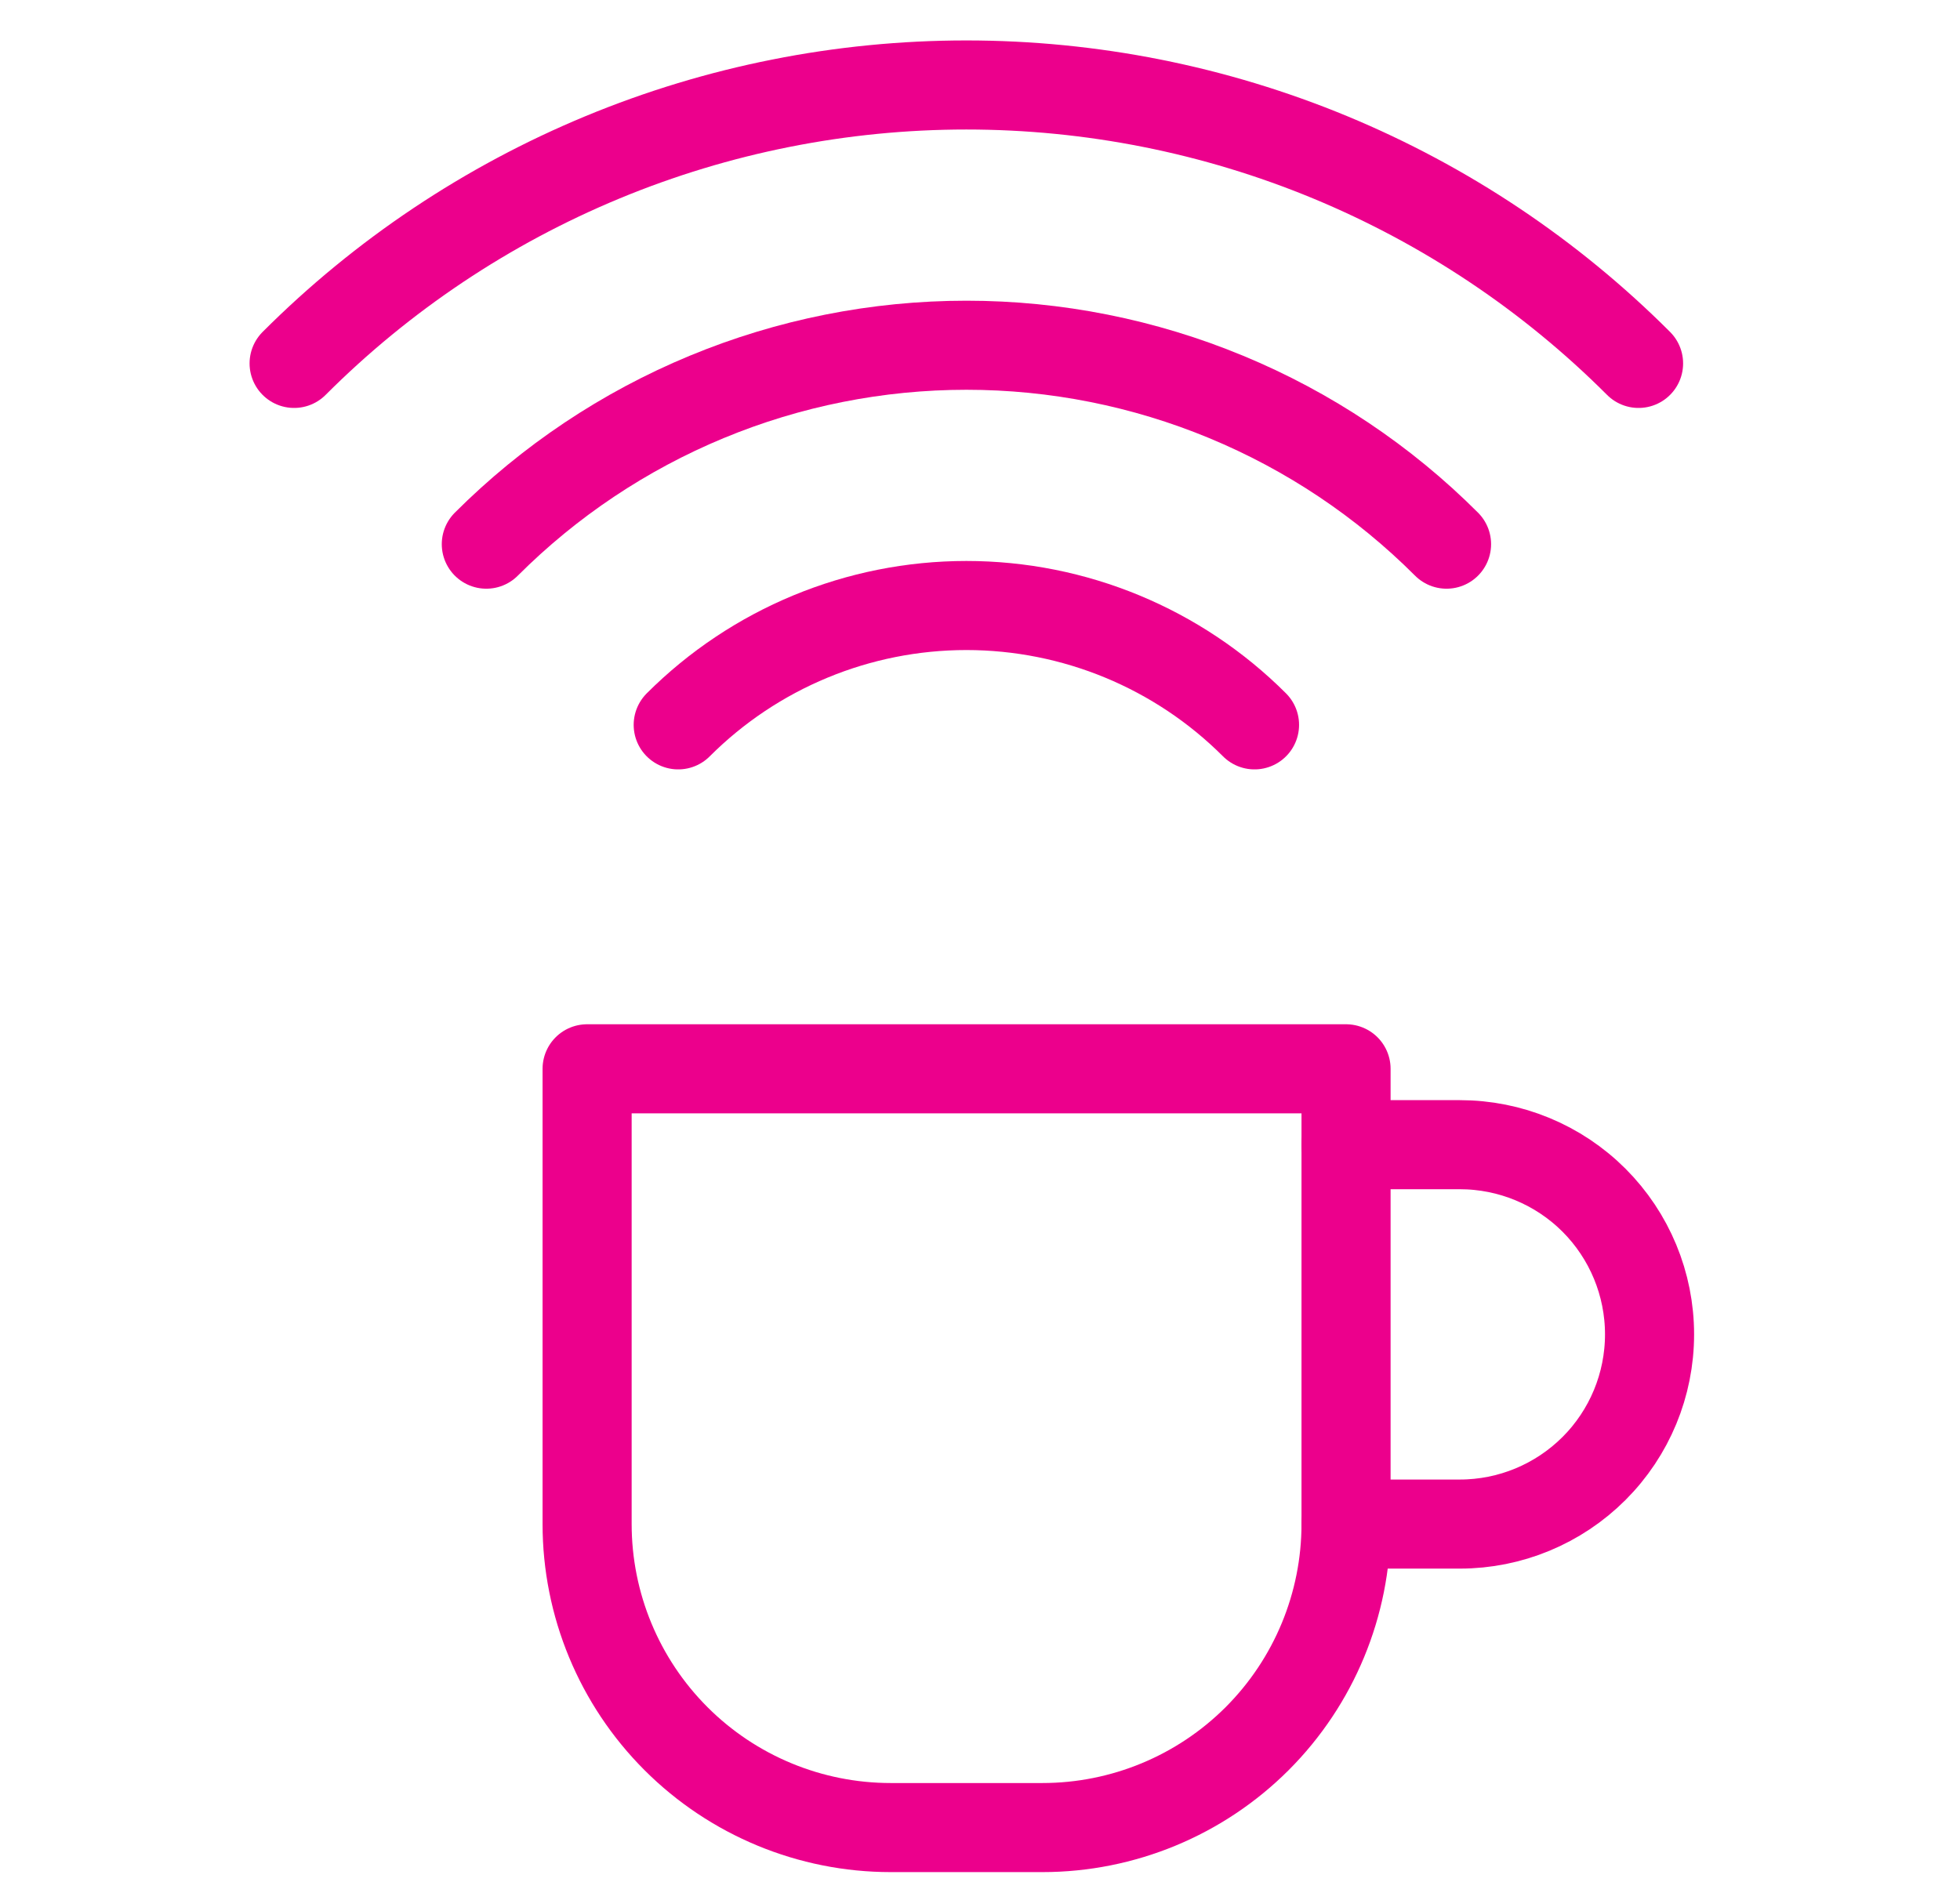
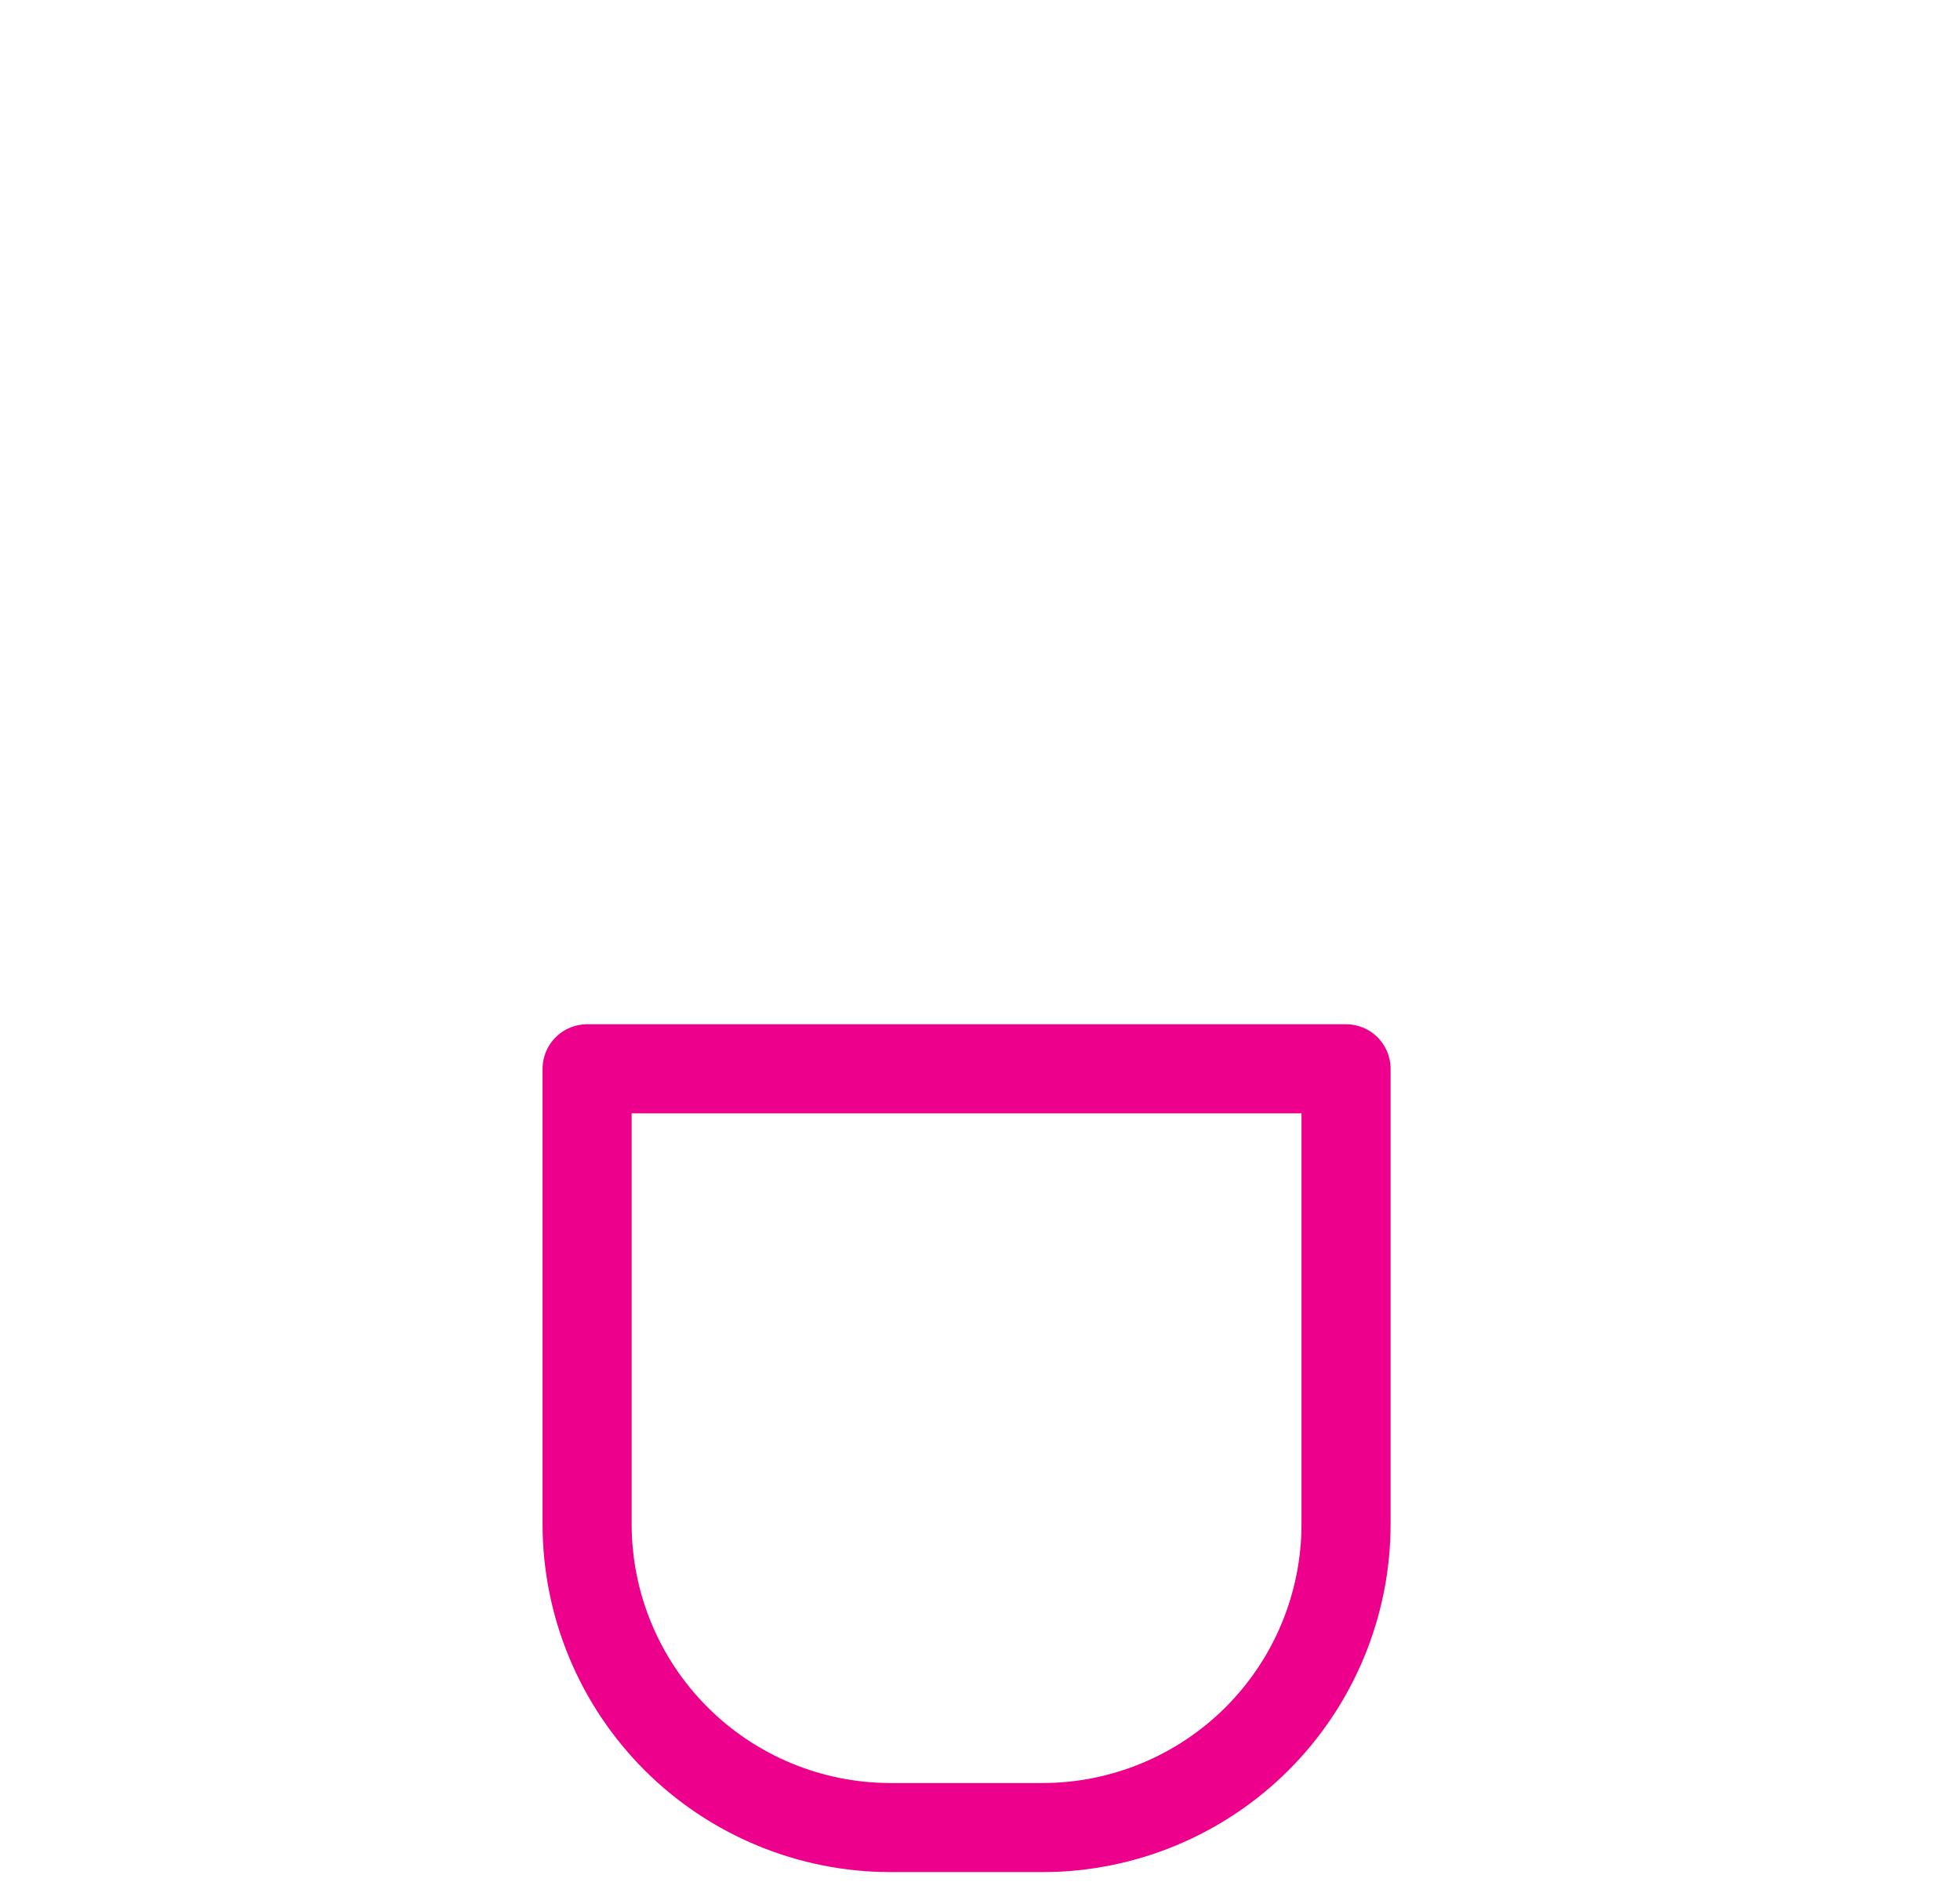
<svg xmlns="http://www.w3.org/2000/svg" width="33" height="32" viewBox="0 0 33 32" fill="none">
  <g clip-path="url(#clip0_1806_1407)">
    <path d="M14.996 30.777C13.64 30.777 12.34 30.238 11.382 29.28C10.423 28.321 9.885 27.021 9.885 25.666V17.999H22.663V25.666C22.663 27.021 22.124 28.321 21.166 29.28C20.207 30.238 18.907 30.777 17.551 30.777H14.996Z" stroke="#EC008C" stroke-width="1.5" stroke-linecap="round" stroke-linejoin="round" />
-     <path d="M22.662 19.277H24.579C25.426 19.277 26.238 19.613 26.838 20.212C27.437 20.812 27.773 21.624 27.773 22.471C27.773 23.319 27.437 24.131 26.838 24.73C26.238 25.329 25.426 25.666 24.579 25.666H22.662" stroke="#EC008C" stroke-width="1.5" stroke-linecap="round" stroke-linejoin="round" />
-     <path d="M8.188 9.164C9.25 8.102 10.51 7.26 11.897 6.685C13.284 6.11 14.77 5.814 16.272 5.814C17.773 5.814 19.26 6.11 20.646 6.685C22.034 7.26 23.294 8.102 24.355 9.164" stroke="#EC008C" stroke-width="1.5" stroke-linecap="round" stroke-linejoin="round" />
-     <path d="M27.588 6.12C26.102 4.633 24.337 3.454 22.395 2.649C20.453 1.845 18.372 1.431 16.27 1.431C14.168 1.431 12.086 1.845 10.145 2.649C8.203 3.454 6.438 4.633 4.952 6.12" stroke="#EC008C" stroke-width="1.5" stroke-linecap="round" stroke-linejoin="round" />
-     <path d="M11.419 12.207C12.706 10.92 14.451 10.197 16.271 10.197C18.09 10.197 19.836 10.92 21.122 12.207" stroke="#EC008C" stroke-width="1.5" stroke-linecap="round" stroke-linejoin="round" />
  </g>
  <defs>
    <clipPath id="clip0_1806_1407">
      <rect width="32" height="32" fill="white" transform="translate(0.529 -0)" />
    </clipPath>
  </defs>
</svg>